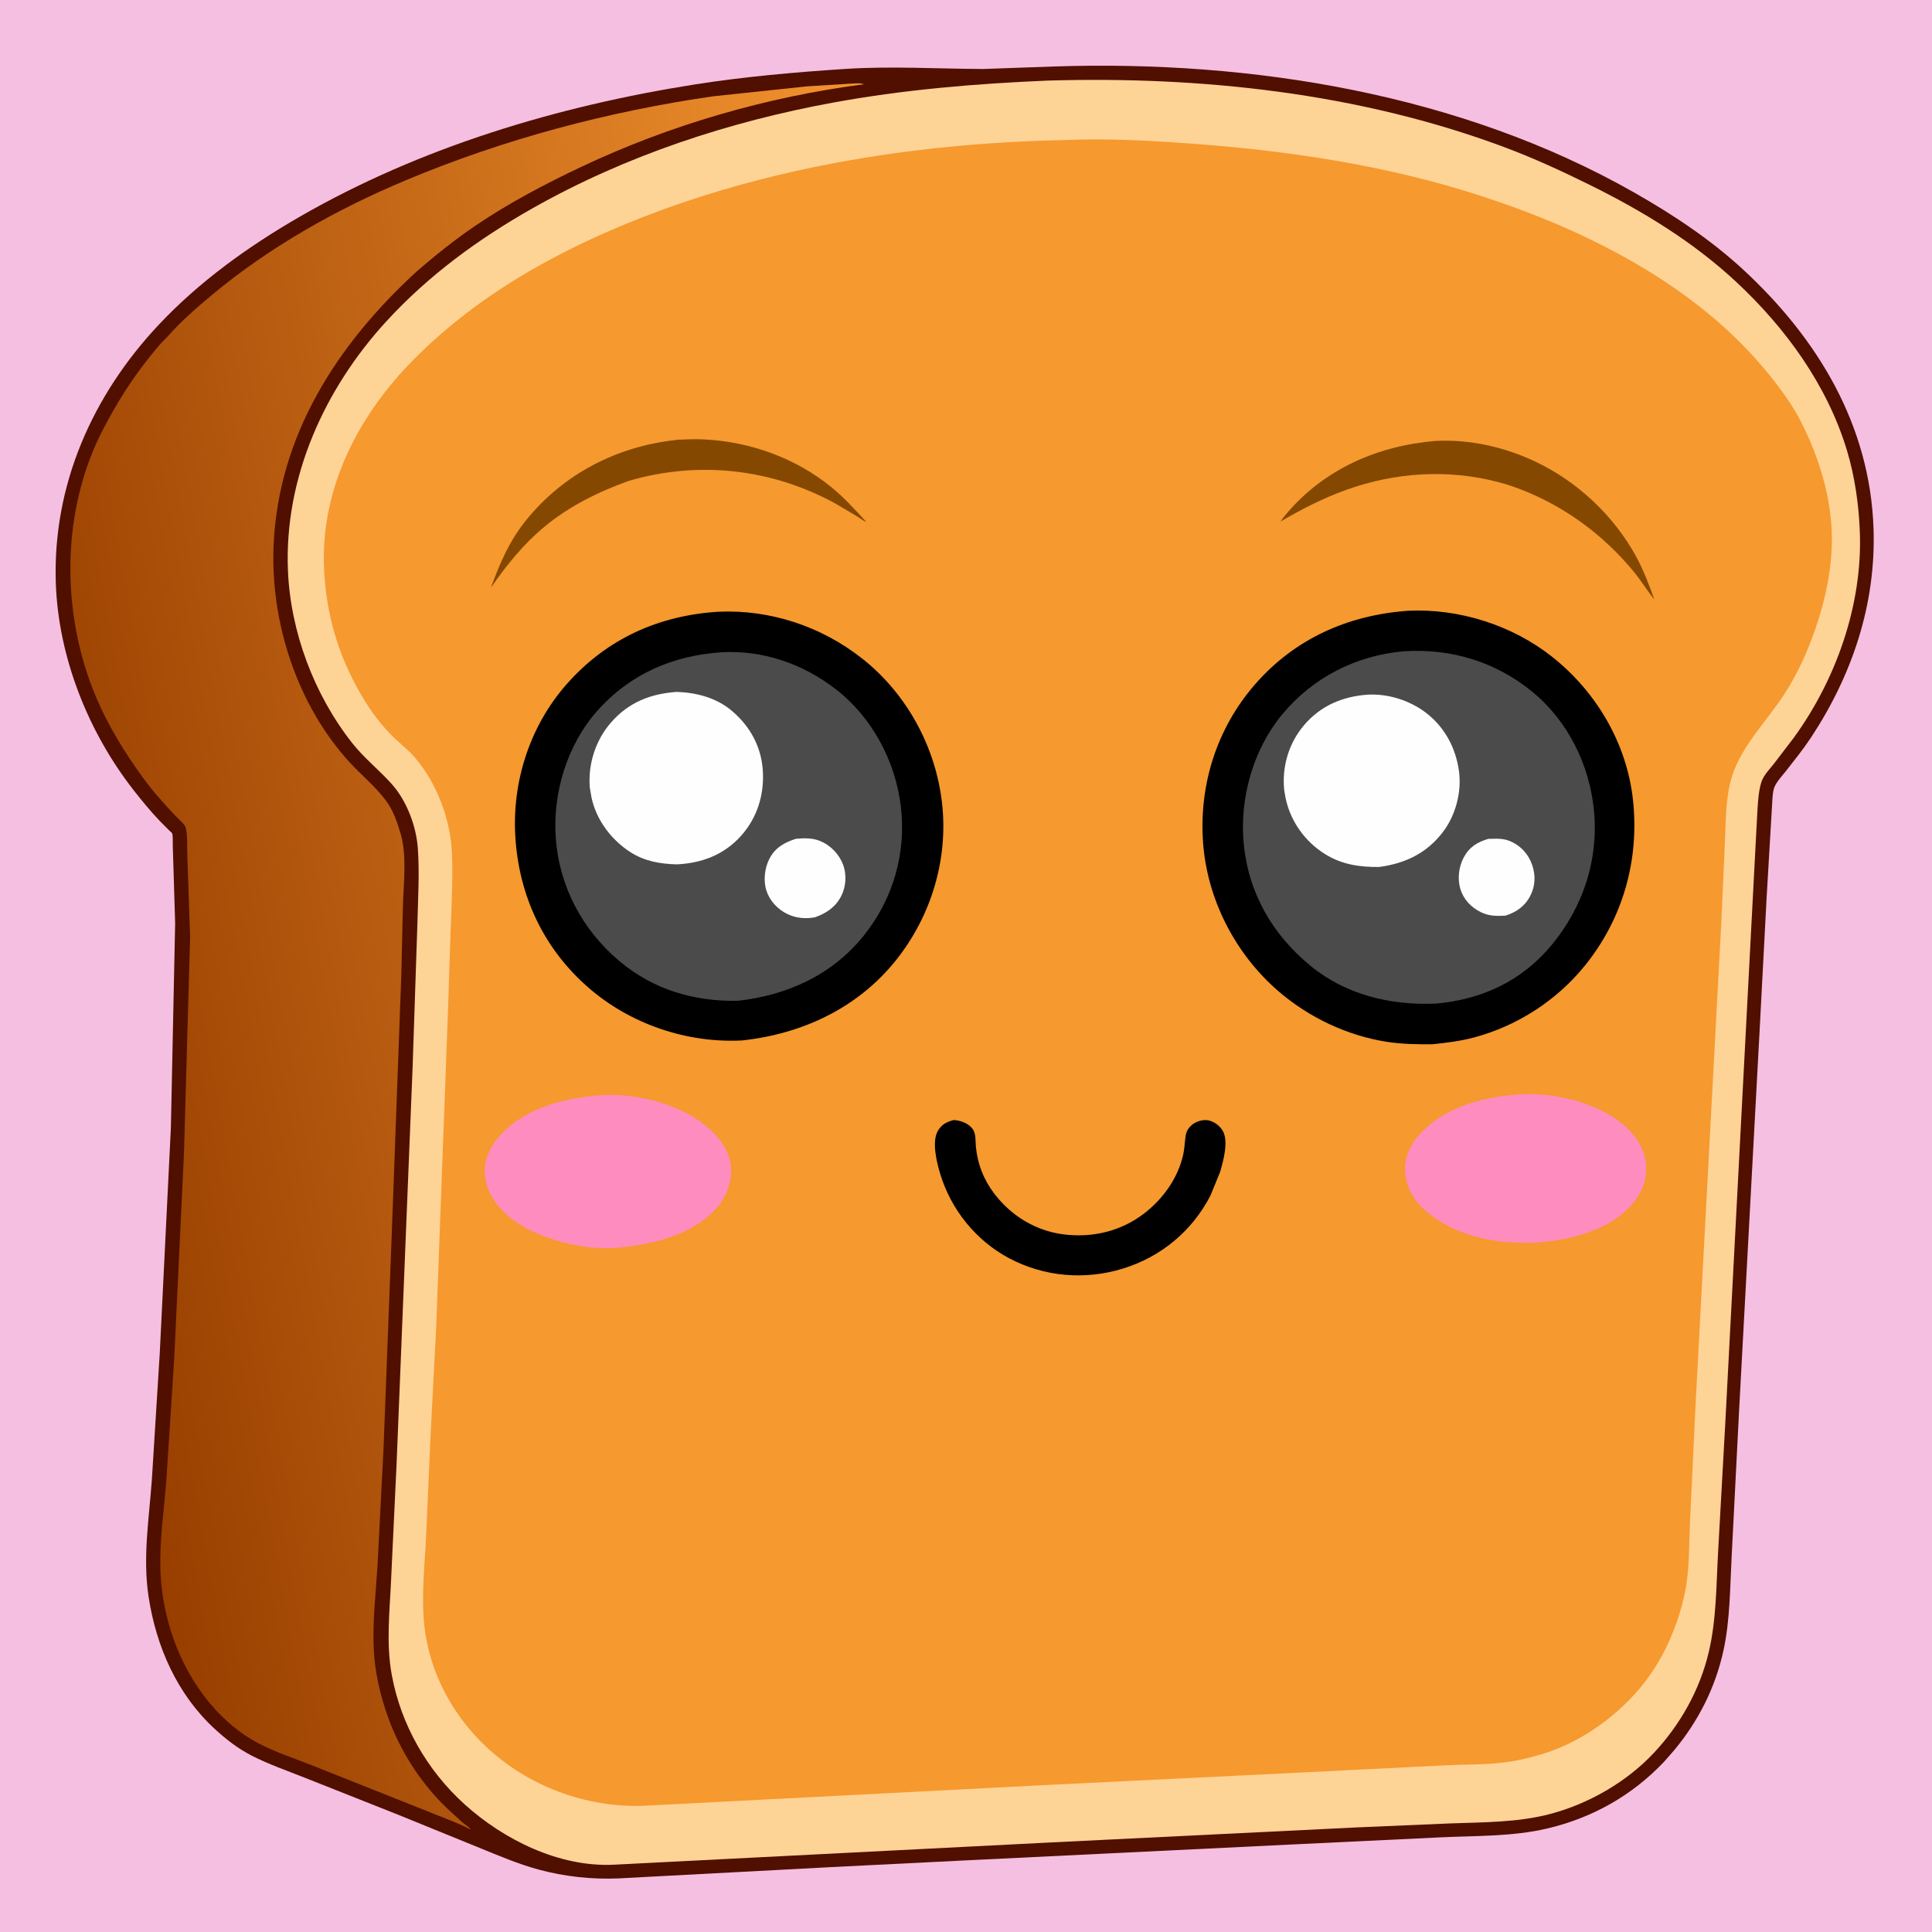
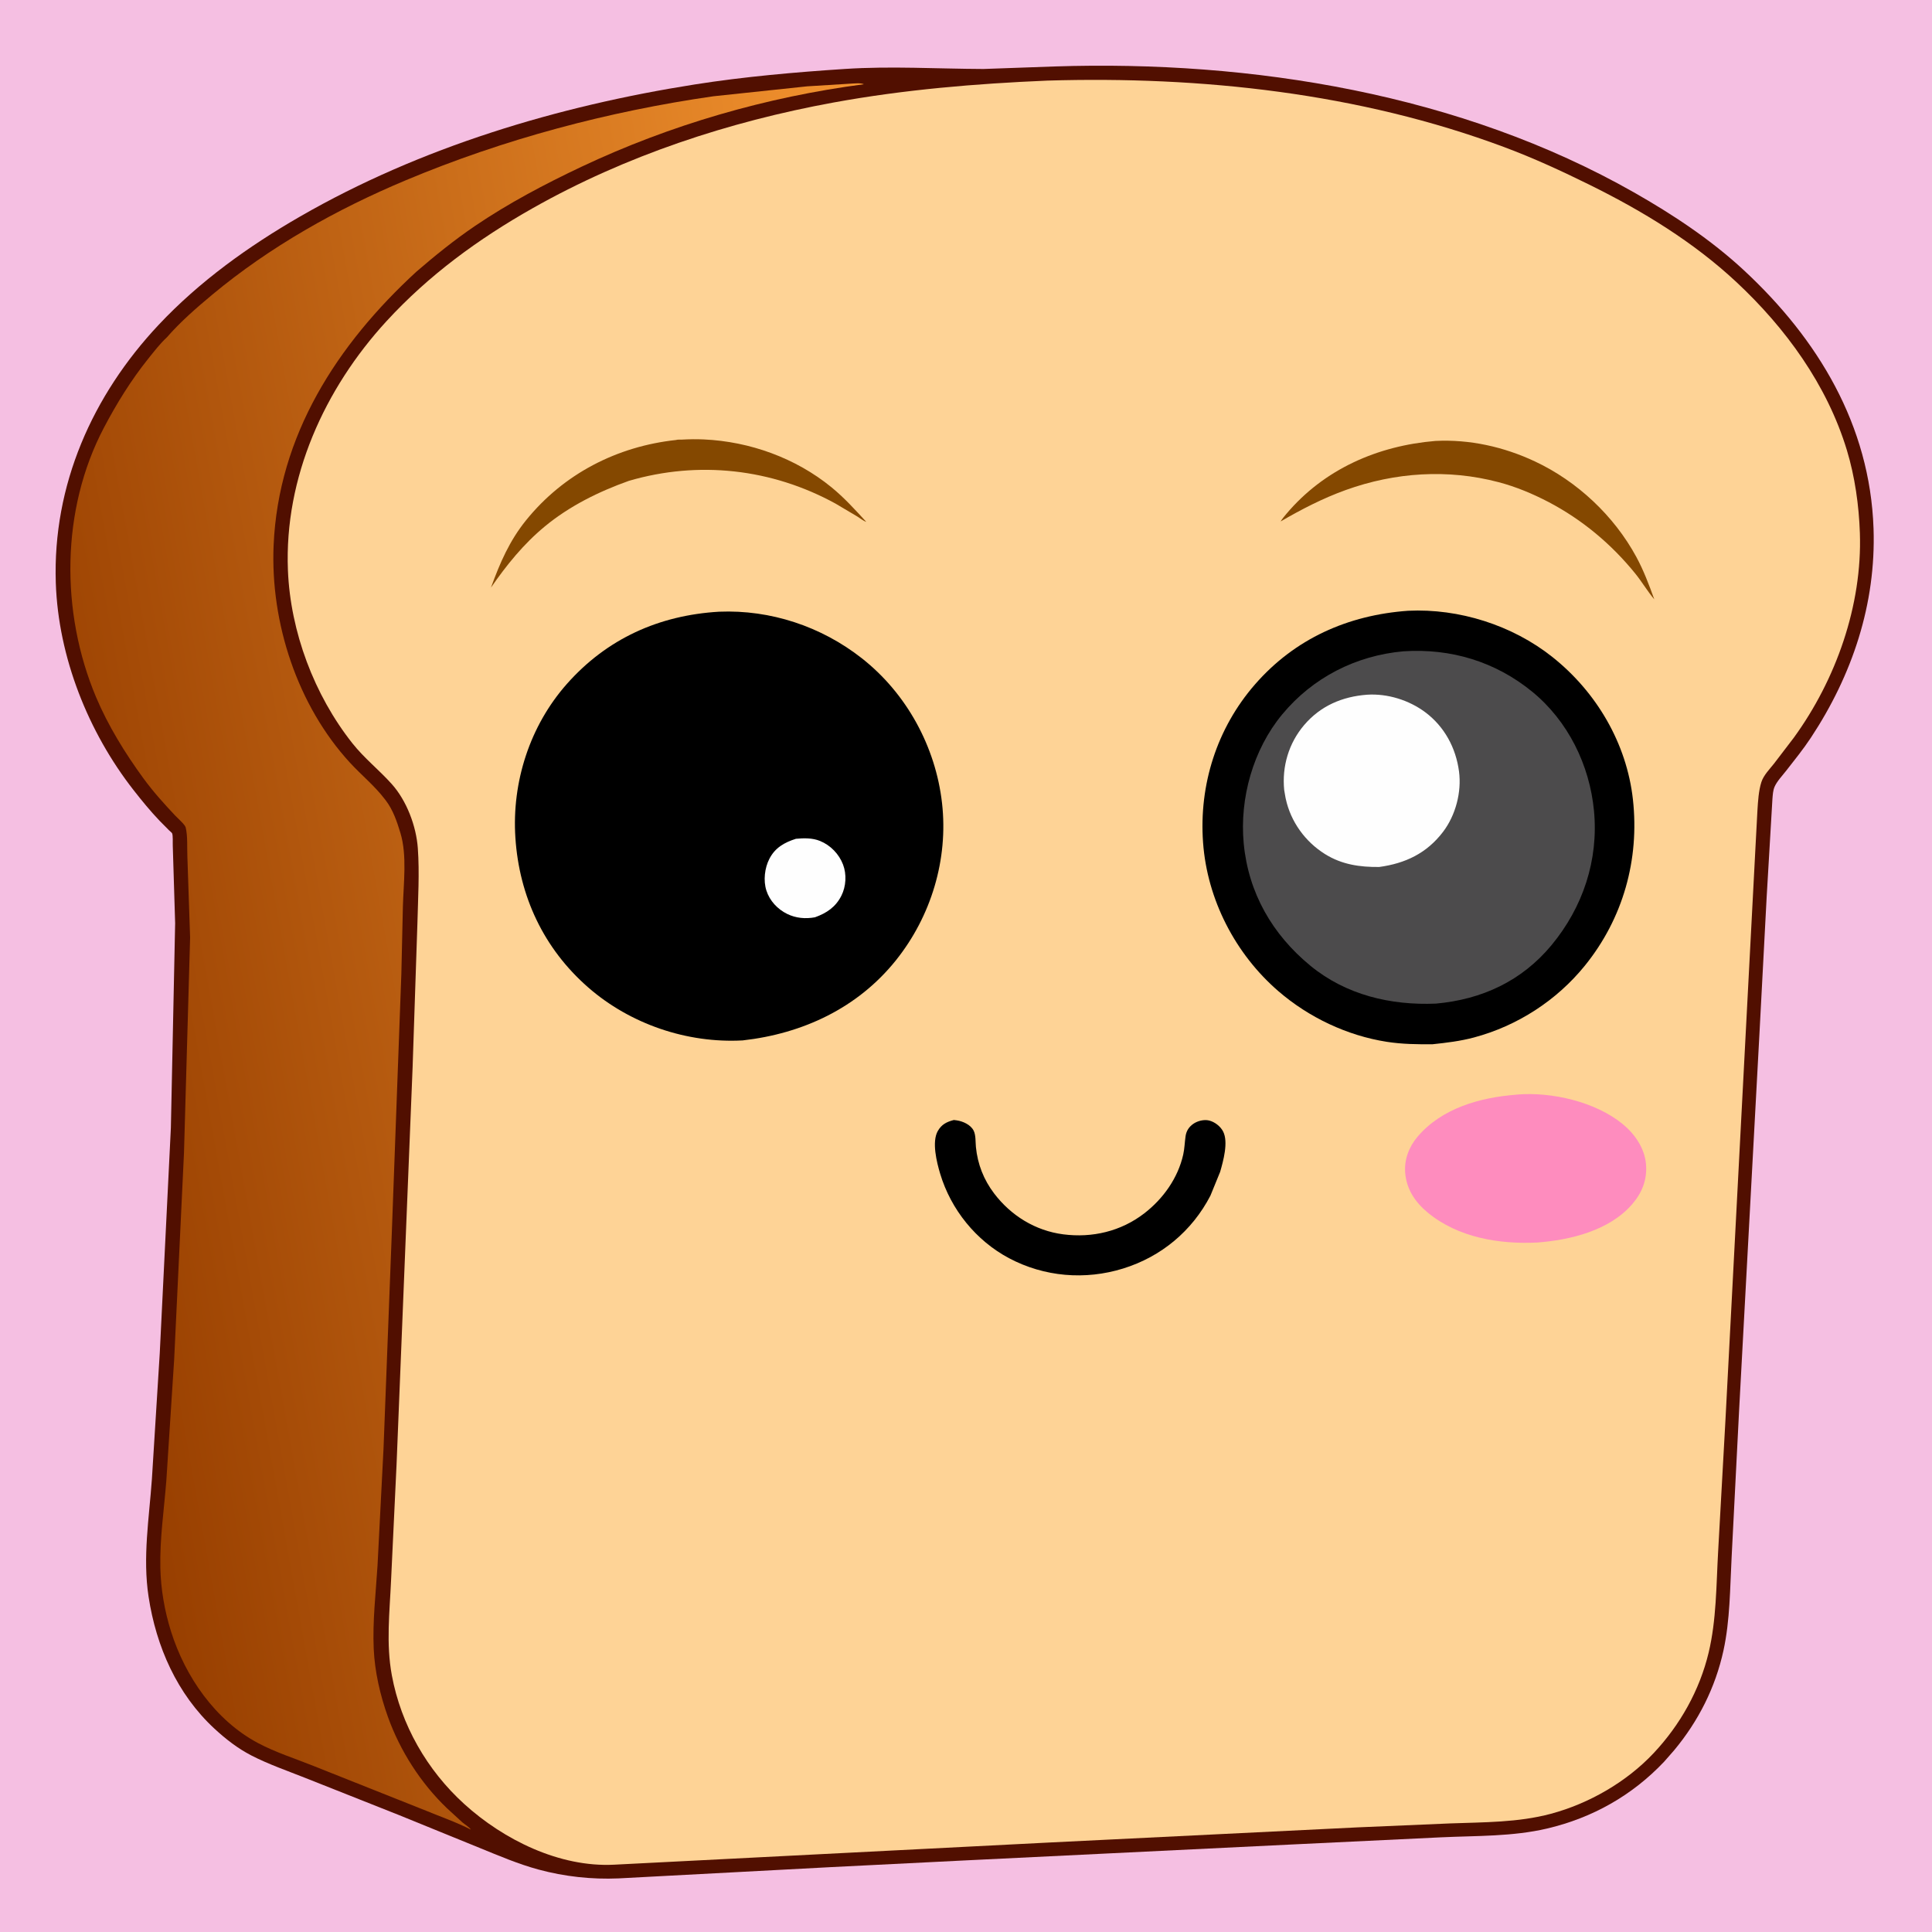
<svg xmlns="http://www.w3.org/2000/svg" version="1.1" style="display: block;" viewBox="0 0 2048 2048" width="1024" height="1024">
  <defs>
    <linearGradient id="Gradient1" gradientUnits="userSpaceOnUse" x1="69.512" y1="1118.91" x2="1067.6" y2="939.927">
      <stop class="stop0" offset="0" stop-opacity="1" stop-color="rgb(152,63,0)" />
      <stop class="stop1" offset="1" stop-opacity="1" stop-color="rgb(243,147,47)" />
    </linearGradient>
  </defs>
  <path transform="translate(0,0)" fill="rgb(245,191,226)" d="M -0 -0 L 2048 0 L 2048 2048 L -0 2048 L -0 -0 z" />
  <path transform="translate(0,0)" fill="rgb(81,15,0)" d="M 1117.9 70.452 C 1327.17 63.604 1548.41 99.561 1732.12 203.981 C 1773.29 227.381 1813.71 254.125 1848.52 286.427 C 1927.18 359.42 1982.28 450.743 1986.03 560.274 C 1988.76 640.26 1963.44 715.648 1919.62 781.997 C 1911.61 794.127 1902.43 805.458 1893.5 816.918 C 1889.49 822.071 1883.74 828.051 1881.15 833.957 C 1879.41 837.916 1879.24 842.429 1878.86 846.684 L 1872.74 950.738 L 1865.03 1096.84 L 1843.55 1494.5 L 1835.6 1650.5 C 1833.87 1683.31 1833.97 1717.3 1826.97 1749.5 C 1818.43 1788.79 1800.31 1824.58 1774.66 1855.36 L 1764.09 1867.42 C 1730.22 1903.27 1688.02 1927 1640.09 1938.29 C 1603.41 1946.93 1565.17 1945.89 1527.7 1947.63 L 1368.31 1955.28 L 1021.45 1972.19 L 881.943 1979.17 L 655.77 1991.17 C 627.267 1992.41 598.43 1989.26 570.859 1981.8 C 549.201 1975.94 528.743 1967.12 508.011 1958.69 L 423.459 1924.26 L 323.917 1884.79 C 304.702 1877.15 284.788 1870.3 266.393 1860.84 C 252.032 1853.45 239.166 1843.39 227.338 1832.46 C 187.607 1795.73 165.57 1745.37 157.491 1692.53 C 151.123 1650.88 158.065 1609.62 161.012 1568 L 169.344 1434.45 L 181.134 1195.5 L 185.662 978.659 L 183.148 896.457 C 182.979 893.473 183.533 885.603 182.399 883.243 C 182.132 882.687 179.71 880.667 179.122 880.096 L 169.261 870.147 C 159.464 859.89 150.459 848.874 141.719 837.711 C 93.461 776.07 61.783 696.465 59.158 617.961 C 55.69 514.2 97.938 419.125 168.208 344.312 C 211.489 298.233 263.526 260.967 318.115 229.518 C 445.775 155.973 591.459 112.365 736.5 89.522 C 788.811 81.284 842.673 76.561 895.5 73.099 C 944.584 69.883 993.455 72.947 1042.5 73.128 L 1117.9 70.452 z" />
  <path transform="translate(0,0)" fill="url(#Gradient1)" d="M 176.93 357.558 C 191.11 341.239 208.247 326.322 224.849 312.5 C 286.205 261.418 356.865 221.807 430.355 191.004 C 534.15 147.498 644.856 118.053 756.234 102.052 L 855.68 91.514 L 901.411 88.686 C 905.789 88.565 911.707 87.62 915.798 89.292 C 812.618 102.762 710.483 132.317 616.355 176.785 C 577.537 195.123 538.905 215.515 503.332 239.66 C 481.699 254.344 461.165 270.932 441.383 288.003 C 357.4 365.212 295.043 461.355 290.038 578.186 C 286.531 660.034 315.179 747.807 371.072 808.586 C 382.909 821.457 397.267 833.149 407.792 847.006 L 408.862 848.381 C 416.654 858.532 420.815 870.943 424.475 883.037 C 431.665 906.797 427.717 936.507 427.069 961.197 L 425.454 1032.22 L 415.274 1308.29 L 406.531 1535.86 L 400.193 1659.56 C 398.37 1688.67 394.832 1718.88 396.166 1748 C 397.273 1772.17 402.981 1796.93 411.105 1819.68 C 424.041 1855.92 445.999 1890.21 473.826 1916.82 L 490.202 1931.84 C 492.854 1934.09 497.311 1936.69 499.135 1939.47 C 483.862 1931.6 467.471 1926.01 451.618 1919.42 L 332.193 1871.92 C 312.71 1864.1 291.931 1857.53 273.4 1847.66 C 228.264 1823.6 196.407 1777.41 181.307 1729.45 C 174.469 1707.74 170.452 1684.55 169.966 1661.79 C 169.308 1630.96 173.931 1600.18 176.322 1569.5 L 184.632 1440.86 L 195.041 1222 L 201.527 993.812 L 198.634 908.364 C 198.2 898.73 199.09 886.333 196.825 877.09 C 196.087 874.078 188.078 867.086 185.695 864.544 C 173.603 851.652 162.483 839.369 151.983 825 C 132.613 798.493 114.473 769.063 101.736 738.762 C 64.031 649.063 64.501 540.192 110.125 453.437 C 123.669 427.684 138.994 402.86 157.227 380.14 C 163.39 372.46 169.697 364.235 176.93 357.558 z" />
  <path transform="translate(0,0)" fill="rgb(254,211,150)" d="M 1110.45 85.435 C 1273.44 80.59 1440.76 98.587 1594.29 155.848 C 1625.59 167.523 1655.78 181.437 1685.71 196.238 C 1741.25 223.712 1794.95 256.389 1840.46 298.822 C 1892.9 347.718 1936.73 407.941 1957.75 477.138 C 1966.28 505.232 1970.55 535.778 1971.55 565.055 C 1974.15 641.629 1946.25 720.532 1901.4 782.144 L 1880.58 809.394 C 1875.98 815.202 1869.44 821.839 1867.16 828.969 C 1864.2 838.204 1863.57 849.286 1862.96 858.933 L 1860.82 899.188 L 1853.4 1040.51 L 1829.01 1506 L 1821.26 1645.29 C 1819.28 1680.65 1819.5 1717.18 1811.25 1751.74 C 1801.72 1791.69 1781.01 1828.48 1752.98 1858.34 C 1724.25 1888.94 1684.49 1911.82 1644 1922.69 C 1609.28 1932.01 1572.87 1931.59 1537.18 1932.9 L 1439 1937.09 L 1112.56 1953.13 L 650.805 1976.66 C 593.132 1979.54 533.961 1950.3 492.115 1912.31 C 452.688 1876.53 425.091 1828.39 415.374 1775.92 C 409.13 1742.21 413.039 1709.05 414.551 1675.17 L 420.364 1552.5 L 437.376 1131.5 L 442.467 979.046 C 443.1 952.765 444.796 925.396 442.916 899.183 C 441.223 875.563 431.042 848.693 415.204 831.034 C 401.736 816.016 386.19 803.881 373.49 787.836 C 333.076 736.773 307.821 669.63 305.21 604.5 C 301.271 506.205 343.96 412.1 409.612 340.565 C 454.445 291.716 507.197 253.202 564.735 220.673 C 663.175 165.021 772.485 128.982 883.5 108.681 C 958.501 94.966 1034.36 88.644 1110.45 85.435 z" />
-   <path transform="translate(0,0)" fill="rgb(246,153,46)" d="M 1129.5 148.443 C 1171.92 146.605 1215.17 148.863 1257.5 151.852 C 1362.8 159.288 1467.46 174.623 1568.17 207.123 C 1681.44 243.674 1798.6 302.282 1874.78 396.457 C 1887.62 412.334 1900.01 429.114 1909.29 447.374 C 1928.3 484.765 1941.49 527.521 1941.84 569.755 C 1942.11 602.517 1935.05 635.692 1924.41 666.506 C 1915.92 691.068 1905.46 714.381 1891.24 736.188 C 1873.16 763.92 1846.15 790.757 1836.12 822.619 C 1828.9 845.52 1829.55 869.983 1828.43 893.768 L 1824.6 978.722 L 1797.61 1484.23 L 1791.49 1612.82 C 1790.38 1637.42 1791.14 1662.93 1786.27 1687.11 C 1778.73 1724.64 1761.73 1762.65 1736.55 1791.67 C 1710.08 1822.2 1673.7 1847.63 1634.86 1859.35 C 1620.5 1863.69 1605.26 1867.22 1590.33 1868.75 C 1571.03 1870.73 1551.37 1870.39 1532 1871.31 L 1451 1875.39 L 1307.37 1882.47 L 1105.75 1892.33 L 681.909 1914.21 C 620.845 1916.31 559.503 1893.27 515.028 1851.36 C 482.649 1820.85 459.643 1780.49 451.736 1736.54 C 445.433 1701.5 449.855 1665.51 451.612 1630.17 L 456.409 1521.98 L 462.383 1407.03 L 474.899 1071.07 L 477.635 987.391 C 478.704 960.411 480.103 933.077 479.194 906.08 C 477.975 869.856 463.512 830.507 439.761 802.972 C 433.276 795.453 425.614 789.459 418.437 782.672 C 401.477 766.635 388.719 747.751 377.67 727.305 C 355.556 686.381 344.359 642.926 343.35 596.416 C 341.616 516.514 379.142 442.998 433.426 386.376 C 493.548 323.664 568.125 278.488 647.359 244.182 C 798.18 178.882 965.781 151.74 1129.5 148.443 z" />
  <path transform="translate(0,0)" fill="rgb(132,72,0)" d="M 716.664 466.406 C 717.989 465.835 721.389 466.087 722.944 465.999 C 730.681 465.563 738.299 465.457 746.042 465.808 C 794.744 468.015 843.451 485.504 881.412 516.545 C 894.946 527.611 906.493 540.343 918.269 553.197 C 915.142 552.165 911.614 549.273 908.782 547.521 L 885.661 533.812 C 818.026 496.73 740.497 488.097 666.622 509.72 C 634.602 521.146 603.773 536.343 577.436 558.112 C 554.912 576.73 537.027 598.918 520.463 622.836 C 529.933 596.754 540.048 573.279 557.665 551.483 C 597.45 502.257 654.153 473.139 716.664 466.406 z" />
  <path transform="translate(0,0)" fill="rgb(132,72,0)" d="M 1521.57 467.418 C 1558 465.584 1594.06 473.65 1627 489.09 C 1671.89 510.13 1710.86 546.704 1734.5 590.229 C 1742.34 604.659 1748.05 619.929 1753.62 635.337 C 1746.43 626.85 1740.58 616.81 1733.5 608.058 C 1708.17 576.753 1677.15 550.835 1641.46 532.13 C 1624.44 523.286 1607.18 516.039 1588.61 511.136 C 1534.8 496.937 1478.81 500.61 1426.52 519.455 C 1402.33 528.17 1379.67 539.87 1357.5 552.761 C 1359.24 549.926 1361.37 547.397 1363.51 544.857 C 1403.66 497.176 1460.52 472.51 1521.57 467.418 z" />
  <path transform="translate(0,0)" fill="rgb(0,0,0)" d="M 1011.11 1187.25 L 1014.16 1187.63 C 1020.74 1188.59 1028.91 1192.22 1032.09 1198.5 C 1034.52 1203.32 1033.97 1210.48 1034.51 1215.88 C 1036.3 1234.07 1042.78 1250.57 1053.83 1265.12 C 1071.74 1288.67 1097.52 1304.61 1127.03 1308.44 C 1157.88 1312.44 1188.3 1305.25 1212.99 1286.2 C 1233.01 1270.75 1248.68 1248.82 1254.26 1223.91 C 1255.68 1217.55 1255.82 1210.94 1256.74 1204.5 C 1257.54 1198.87 1260.3 1194.55 1264.98 1191.3 C 1269.49 1188.18 1276.34 1186.48 1281.7 1187.79 C 1287.69 1189.25 1293.8 1193.99 1296.59 1199.5 C 1302.29 1210.74 1296.69 1230.76 1293.39 1242.25 L 1283.08 1267.47 C 1263.67 1304.9 1230.97 1332.14 1190.68 1344.65 C 1150.33 1357.19 1106.94 1353.56 1069.62 1333.73 C 1034.62 1315.13 1008.02 1282.16 996.635 1244.25 C 992.986 1232.1 987.524 1210.32 994.162 1198.81 C 998.176 1191.85 1003.56 1189.2 1011.11 1187.25 z" />
  <path transform="translate(0,0)" fill="rgb(254,140,190)" d="M 1607.11 1160.42 L 1607.9 1160.3 C 1644.56 1157.17 1691.28 1167.86 1720.21 1191.63 C 1733 1202.13 1743.4 1217.18 1744.83 1234.1 C 1746.21 1250.42 1740.71 1264.41 1730.01 1276.7 C 1705.82 1304.5 1664.69 1314.48 1629.46 1317.14 C 1589.05 1319.11 1545.44 1311.84 1513.47 1285.39 C 1500.25 1274.45 1491.03 1260.88 1489.57 1243.36 C 1488.39 1229.24 1493.56 1215.7 1502.64 1205 C 1528.37 1174.68 1568.84 1163.4 1607.11 1160.42 z" />
-   <path transform="translate(0,0)" fill="rgb(254,140,190)" d="M 631.784 1161.42 C 669.248 1157.42 717.676 1168.87 747.268 1192.63 C 760.979 1203.63 773.4 1218.76 774.89 1237 C 776.117 1252.01 770.265 1267.91 760.683 1279.34 C 736.828 1307.78 694.148 1318.85 658.807 1322.18 C 639.211 1324.69 617.196 1322.18 598.099 1317.24 C 569.365 1309.81 537.157 1295.7 521.578 1268.92 C 514.853 1257.36 511.697 1242.62 515.395 1229.51 L 515.845 1228 C 518.382 1219.23 522.604 1212.39 528.483 1205.46 C 553.45 1176.03 594.914 1164.59 631.784 1161.42 z" />
  <path transform="translate(0,0)" fill="rgb(0,0,0)" d="M 762.285 648.428 C 816.899 646.193 870.584 664.054 913.48 697.72 C 961.021 735.032 991.822 791.477 998.603 851.379 C 1005.34 910.918 987.042 971.348 949.697 1017.97 C 909.149 1068.6 850.869 1095.74 787.249 1102.88 C 728.278 1106.08 668.034 1085.6 623.481 1046.68 C 576.272 1005.43 550.394 949.978 546.328 887.938 C 542.47 829.055 561.606 769.447 600.824 725.092 C 643.346 677.001 698.534 652.19 762.285 648.428 z" />
-   <path transform="translate(0,0)" fill="rgb(76,75,76)" d="M 765.098 691.402 C 809.058 689.012 851.311 703.817 885.936 730.571 C 924.391 760.283 949.159 806.727 954.907 854.747 C 960.808 904.048 946.964 952.45 916.024 991.29 C 882.42 1033.47 834.392 1055.18 781.777 1060.92 C 735.368 1061.65 692.434 1048.98 656.5 1018.73 C 617.422 985.834 592.894 939.783 589.174 888.645 C 585.702 840.92 600.99 789.926 632.842 753.873 C 667.625 714.503 713.137 694.857 765.098 691.402 z" />
  <path transform="translate(0,0)" fill="rgb(254,254,254)" d="M 843.689 889.159 C 852.146 888.34 861.32 888.192 869.281 891.454 C 880.393 896.008 889.371 905.266 893.668 916.5 C 897.618 926.826 896.879 939.632 891.899 949.5 C 885.836 961.512 876.229 967.946 863.923 972.357 C 853.905 974.222 843.695 973.332 834.507 968.835 C 824.285 963.832 815.922 954.963 812.403 943.991 C 809.007 933.401 810.557 920.115 815.595 910.351 C 821.712 898.496 831.499 893.071 843.689 889.159 z" />
-   <path transform="translate(0,0)" fill="rgb(254,254,254)" d="M 717.512 733.426 C 738.689 734.236 759.616 739.707 776.116 753.776 C 795.164 770.019 806.912 791.42 808.596 816.543 C 810.31 842.123 802.829 866.712 785.596 885.948 C 767.517 906.128 744.176 914.919 717.6 916.261 C 700.026 915.855 683.31 912.984 668.267 903.328 C 648.005 890.321 632.095 869.224 627.049 845.477 L 625.172 834.5 C 623.324 809.691 631.345 784.545 647.8 765.749 C 666.534 744.35 689.665 735.378 717.512 733.426 z" />
  <path transform="translate(0,0)" fill="rgb(0,0,0)" d="M 1492.7 647.438 C 1546.73 644.834 1603.15 662.757 1645.5 696.362 C 1692.26 733.467 1724.4 787.979 1730.97 847.544 C 1737.99 911.275 1720.55 973.53 1680.08 1023.56 C 1650.15 1060.55 1608.44 1087.5 1562.42 1099.78 C 1547.99 1103.63 1533.4 1105.39 1518.59 1106.94 C 1502.13 1107.08 1486.22 1106.89 1469.92 1104.34 C 1427.98 1097.77 1387.36 1078.48 1355.27 1050.8 C 1309.46 1011.29 1279.65 953.51 1275.29 893.027 C 1270.88 831.936 1289.92 771.961 1330.23 725.624 C 1372.54 676.996 1428.91 651.986 1492.7 647.438 z" />
  <path transform="translate(0,0)" fill="rgb(76,75,76)" d="M 1487.66 690.408 C 1537.85 687.08 1585.11 701.3 1624.15 733.194 C 1662.15 764.236 1685.1 810.992 1689.7 859.555 C 1694.65 911.676 1677.98 961.713 1644.69 1001.88 C 1613.11 1039.98 1570.86 1059.49 1522.19 1063.86 C 1474.22 1065.9 1426.88 1054.73 1389.15 1023.78 C 1348.71 990.611 1323.3 946.415 1318.38 894 C 1313.89 846.122 1328.4 794.502 1359.16 757.337 C 1391.54 718.227 1437.32 694.929 1487.66 690.408 z" />
-   <path transform="translate(0,0)" fill="rgb(254,254,254)" d="M 1577.64 889.228 C 1586.13 889.074 1593.43 888.368 1601.49 891.962 C 1612.3 896.783 1620.22 905.519 1624.08 916.658 C 1627.89 927.678 1627.59 939.078 1622.21 949.515 C 1616.39 960.807 1607.39 966.935 1595.65 970.686 C 1586.11 971.005 1578.61 971.275 1569.7 966.894 C 1559.42 961.843 1551.35 953.369 1548.02 942.289 C 1544.78 931.5 1546.37 918.732 1551.66 908.843 C 1557.61 897.736 1566.07 892.7 1577.64 889.228 z" />
  <path transform="translate(0,0)" fill="rgb(254,254,254)" d="M 1449.16 736.421 C 1470.75 735.003 1493.73 742.156 1511 755.135 C 1531.24 770.35 1543.29 792.773 1546.61 817.74 C 1549.52 839.581 1543.03 864.274 1529.65 881.833 C 1512.33 904.574 1489.68 915.247 1462.02 919.032 C 1441.39 919.237 1422.34 916.484 1404.52 905.332 C 1383.6 892.245 1368.28 871.151 1363 846.946 L 1362.62 845.097 L 1361.3 837.447 C 1358.82 812.427 1366.13 787.778 1382.43 768.608 C 1399.78 748.206 1422.87 738.396 1449.16 736.421 z" />
</svg>